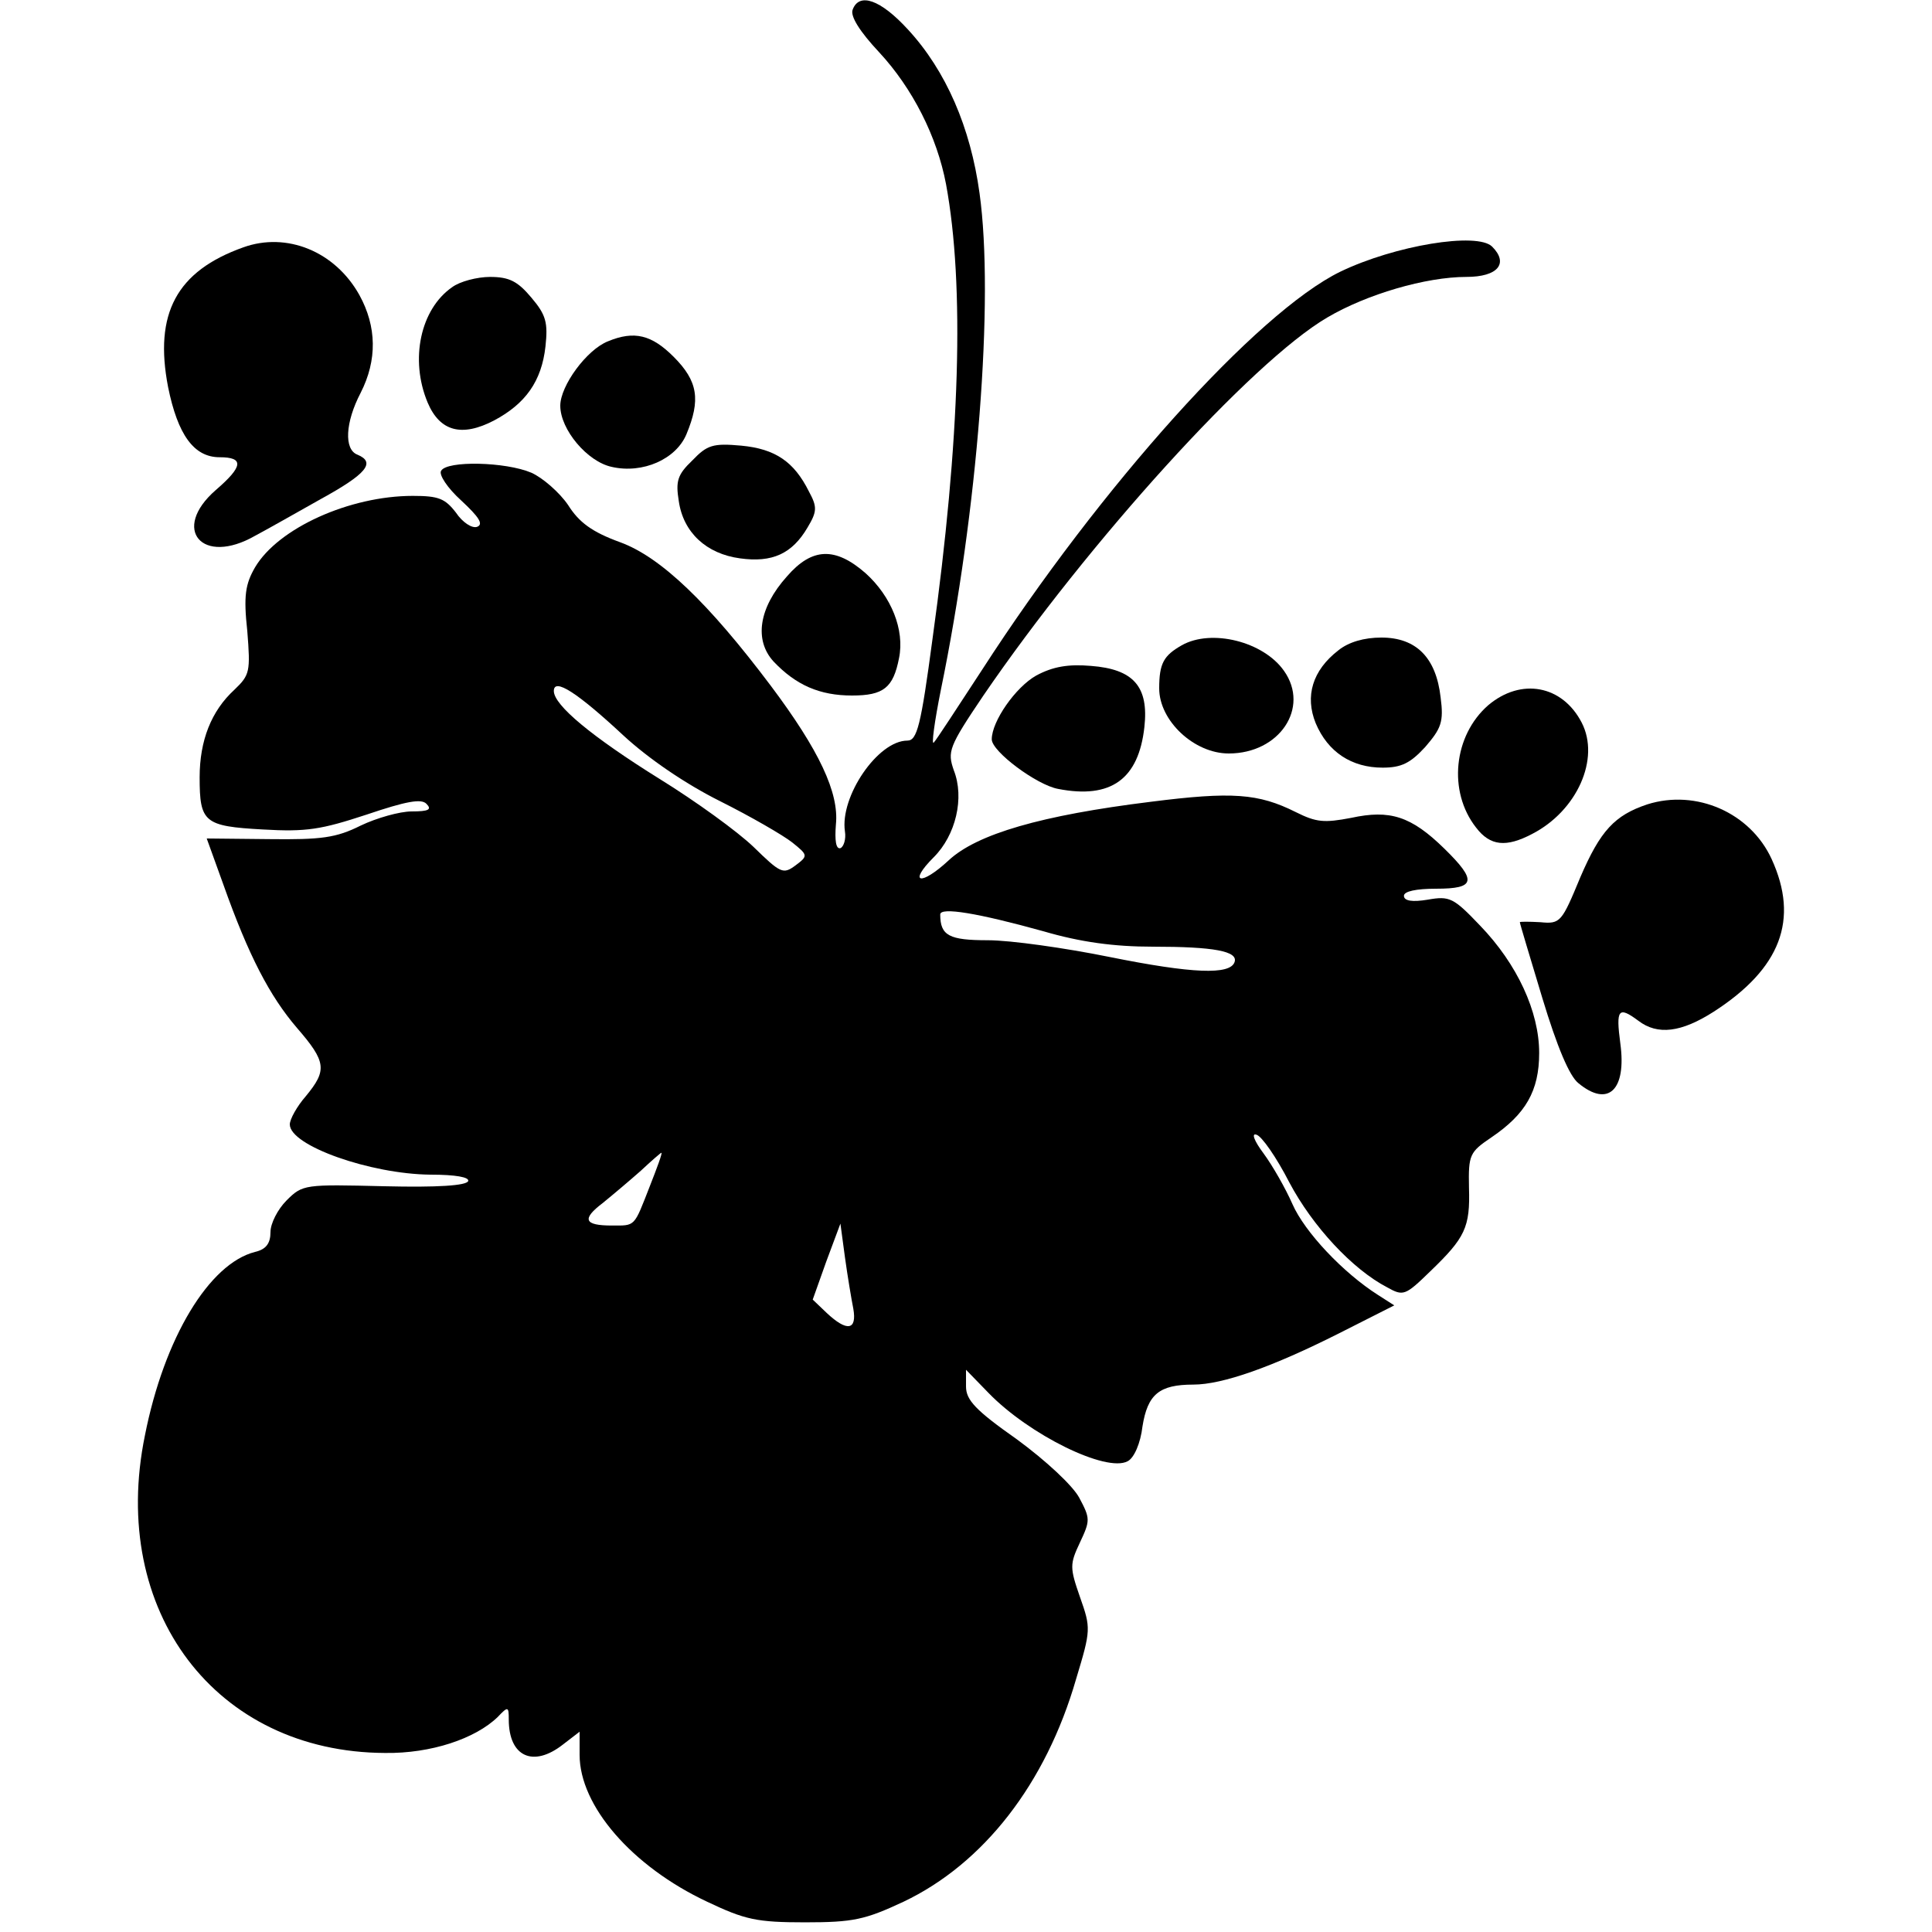
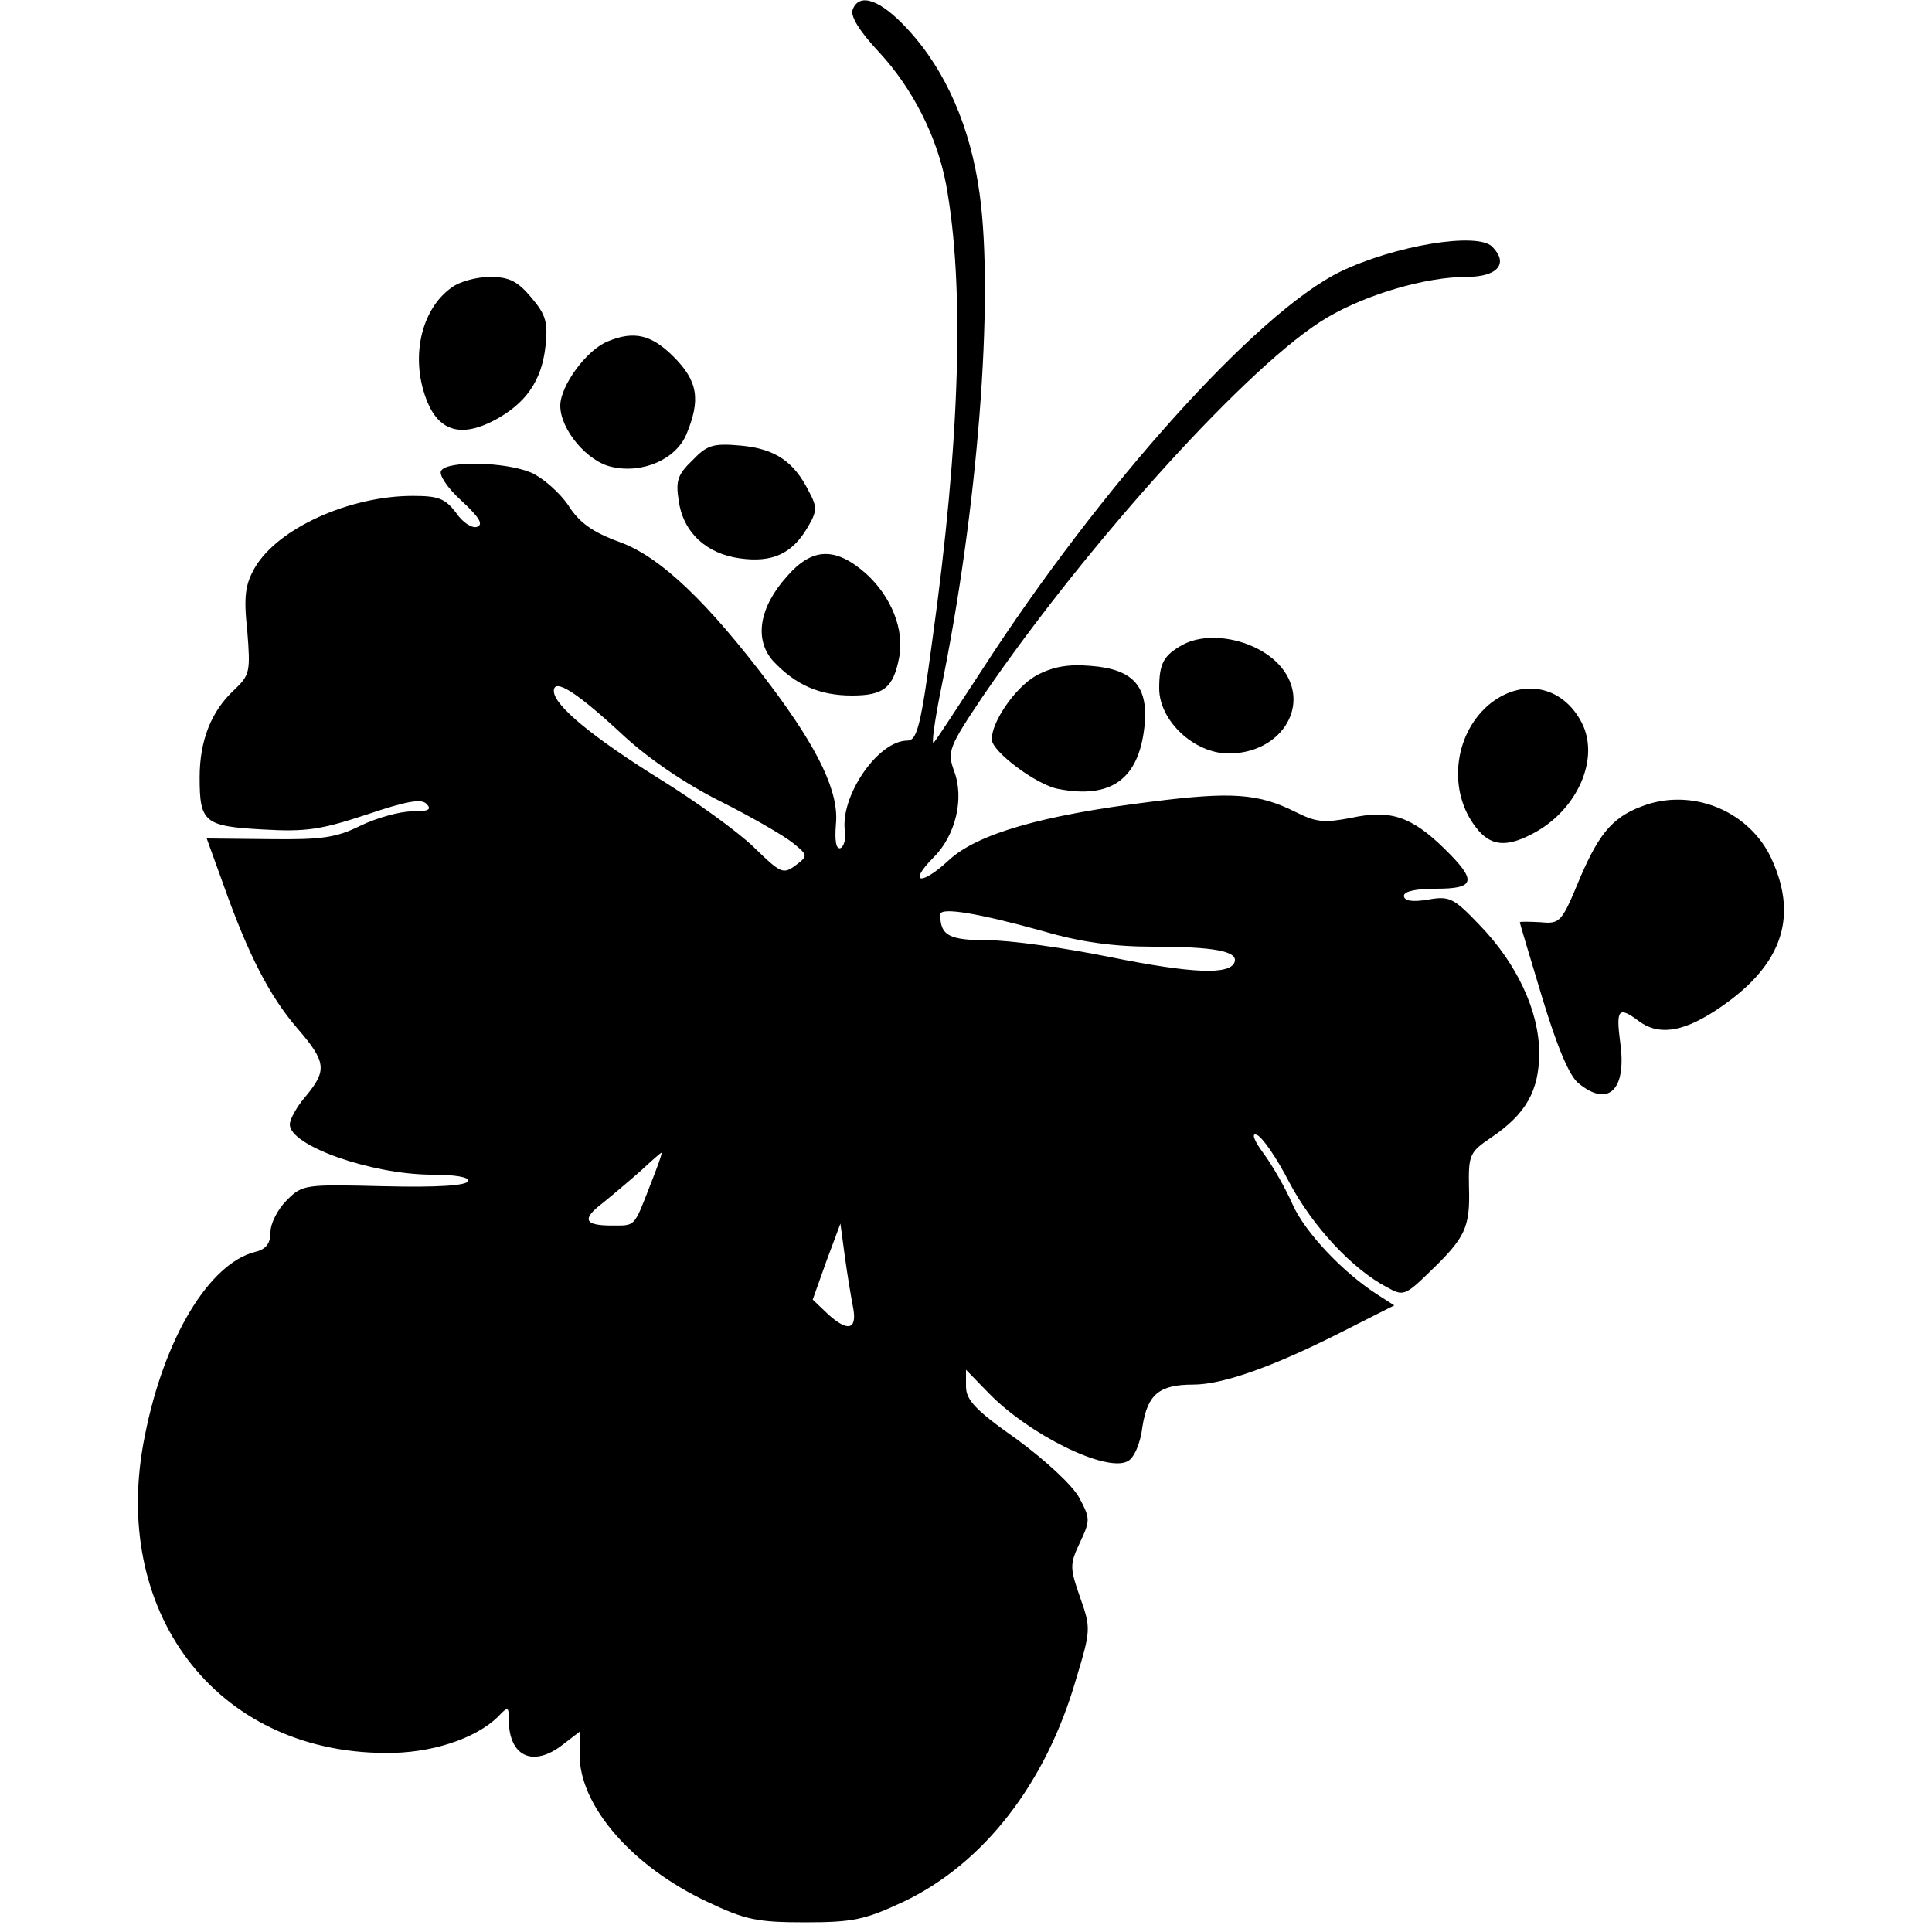
<svg xmlns="http://www.w3.org/2000/svg" version="1.0" width="300pt" height="300pt" viewBox="0 0 300 300" preserveAspectRatio="xMidYMid meet">
  <g transform="translate(0,300) scale(0.1,-0.1)" fill="#000000" stroke="none">
    <path d="M1324 2985 c-4 -10 11 -34 41 -66 52 -56 90 -131 104 -205 29 -157 22 -397 -21 -706 -18 -135 -24 -158 -39 -158 -46 0 -105 -87 -97 -141 2 -12 -2 -24 -7 -26 -7 -2 -9 12 -7 37 5 49 -26 115 -101 215 -97 129 -171 200 -234 223 -44 16 -64 31 -81 58 -13 19 -39 42 -57 50 -40 17 -131 19 -140 3 -4 -6 10 -27 31 -46 28 -26 35 -37 25 -41 -8 -3 -23 7 -33 22 -17 22 -27 26 -67 26 -98 0 -209 -50 -245 -111 -15 -26 -18 -44 -12 -99 5 -63 4 -68 -20 -91 -36 -33 -54 -79 -54 -136 0 -70 7 -76 98 -81 68 -4 91 0 161 23 62 21 85 25 93 17 9 -9 4 -12 -23 -12 -18 0 -54 -10 -79 -22 -38 -19 -61 -22 -142 -21 l-97 1 26 -72 c39 -110 72 -173 114 -222 46 -53 47 -66 14 -106 -14 -16 -25 -36 -25 -44 0 -33 125 -77 218 -78 40 0 61 -4 59 -10 -3 -7 -47 -10 -130 -8 -124 3 -127 3 -152 -22 -14 -14 -25 -36 -25 -49 0 -18 -7 -27 -24 -31 -71 -18 -141 -133 -171 -285 -56 -273 110 -492 373 -493 71 -1 140 22 175 56 16 17 17 16 17 -4 0 -58 38 -75 84 -39 l26 20 0 -36 c0 -79 81 -173 198 -228 59 -28 77 -32 152 -32 75 0 93 4 153 32 124 59 221 183 268 346 23 76 23 79 6 127 -16 46 -16 51 0 85 16 34 16 37 -1 69 -10 19 -52 58 -97 91 -64 45 -79 61 -79 82 l0 26 35 -36 c63 -65 183 -124 216 -106 10 5 20 28 23 54 8 50 26 65 79 65 45 0 122 27 227 80 l85 43 -25 16 c-55 35 -114 98 -133 141 -11 25 -31 60 -45 79 -15 20 -19 32 -11 29 8 -2 31 -35 51 -74 36 -68 98 -135 152 -163 25 -14 28 -13 67 25 54 52 62 68 60 130 -1 51 1 55 35 78 53 36 74 72 74 131 0 64 -34 138 -92 198 -41 43 -47 46 -81 40 -24 -4 -37 -2 -37 6 0 7 19 11 50 11 61 0 64 12 13 62 -52 51 -85 61 -145 48 -42 -8 -54 -7 -86 9 -58 29 -99 32 -225 16 -170 -21 -270 -50 -314 -91 -43 -40 -64 -36 -23 5 34 34 48 92 31 135 -10 29 -8 36 46 116 162 237 416 518 534 587 61 36 153 63 216 63 49 0 66 21 40 47 -23 23 -151 2 -236 -39 -129 -63 -372 -333 -556 -618 -38 -58 -71 -109 -75 -113 -4 -5 1 32 11 82 57 277 83 606 60 771 -14 102 -52 190 -111 254 -43 47 -76 58 -86 31z m-356 -1127 c39 -36 96 -75 150 -102 48 -24 98 -53 112 -64 25 -20 25 -21 5 -36 -19 -14 -23 -12 -65 29 -25 24 -90 71 -145 105 -106 66 -165 115 -165 137 0 21 36 -2 108 -69z m652 -304 c58 -17 110 -24 170 -24 95 0 133 -7 127 -24 -7 -20 -65 -18 -194 8 -69 14 -154 26 -189 26 -60 0 -74 7 -74 40 0 12 59 2 160 -26z m-611 -396 c-25 -64 -22 -61 -59 -61 -43 0 -47 10 -14 35 16 13 42 35 59 50 16 15 31 28 32 28 2 0 -7 -24 -18 -52z m316 -190 c6 -34 -10 -36 -41 -7 l-22 21 21 59 22 59 7 -52 c4 -29 10 -65 13 -80z" />
-     <path d="M378 2616 c-104 -37 -139 -103 -117 -217 15 -74 40 -109 80 -109 38 0 37 -14 -6 -51 -70 -61 -21 -118 61 -71 17 9 63 35 102 57 71 39 86 57 57 69 -21 8 -19 50 5 96 26 51 25 103 -2 152 -38 68 -113 98 -180 74z" />
    <path d="M702 2554 c-49 -34 -66 -112 -38 -179 19 -45 53 -54 103 -28 49 26 74 61 80 115 4 37 1 49 -22 76 -21 25 -34 32 -64 32 -20 0 -47 -7 -59 -16z" />
    <path d="M944 2470 c-33 -13 -74 -69 -74 -100 0 -37 42 -87 80 -95 48 -11 100 12 116 51 22 53 18 82 -20 120 -34 34 -61 41 -102 24z" />
    <path d="M1075 2285 c-23 -22 -26 -32 -21 -63 7 -49 43 -82 95 -89 50 -7 81 7 105 48 15 25 15 32 2 56 -23 46 -52 66 -105 71 -44 4 -53 1 -76 -23z" />
    <path d="M1222 2105 c-44 -49 -51 -99 -21 -132 35 -37 72 -53 122 -53 49 0 64 12 73 58 9 44 -12 96 -52 132 -47 41 -83 40 -122 -5z" />
    <path d="M1835 1998 c-28 -16 -35 -28 -35 -67 0 -50 54 -101 108 -101 79 0 126 71 86 128 -32 46 -113 66 -159 40z" />
-     <path d="M2078 1990 c-40 -31 -52 -71 -35 -113 19 -45 56 -69 104 -69 29 0 43 7 66 32 25 29 29 39 24 77 -7 62 -38 93 -92 93 -27 0 -51 -7 -67 -20z" />
    <path d="M1609 1951 c-32 -18 -69 -71 -69 -99 0 -19 70 -71 103 -77 82 -16 125 15 134 96 7 63 -17 90 -83 95 -35 3 -59 -1 -85 -15z" />
    <path d="M2311 1905 c-54 -47 -63 -134 -19 -190 22 -29 47 -31 87 -10 70 36 106 117 77 173 -30 58 -94 70 -145 27z" />
    <path d="M2558 1751 c-51 -17 -73 -41 -104 -113 -29 -70 -31 -73 -62 -70 -18 1 -32 1 -32 0 0 -2 16 -55 35 -118 23 -76 42 -121 56 -132 46 -38 75 -11 65 62 -7 53 -3 58 28 35 30 -23 67 -18 117 14 104 67 133 143 90 237 -33 72 -117 109 -193 85z" />
  </g>
</svg>